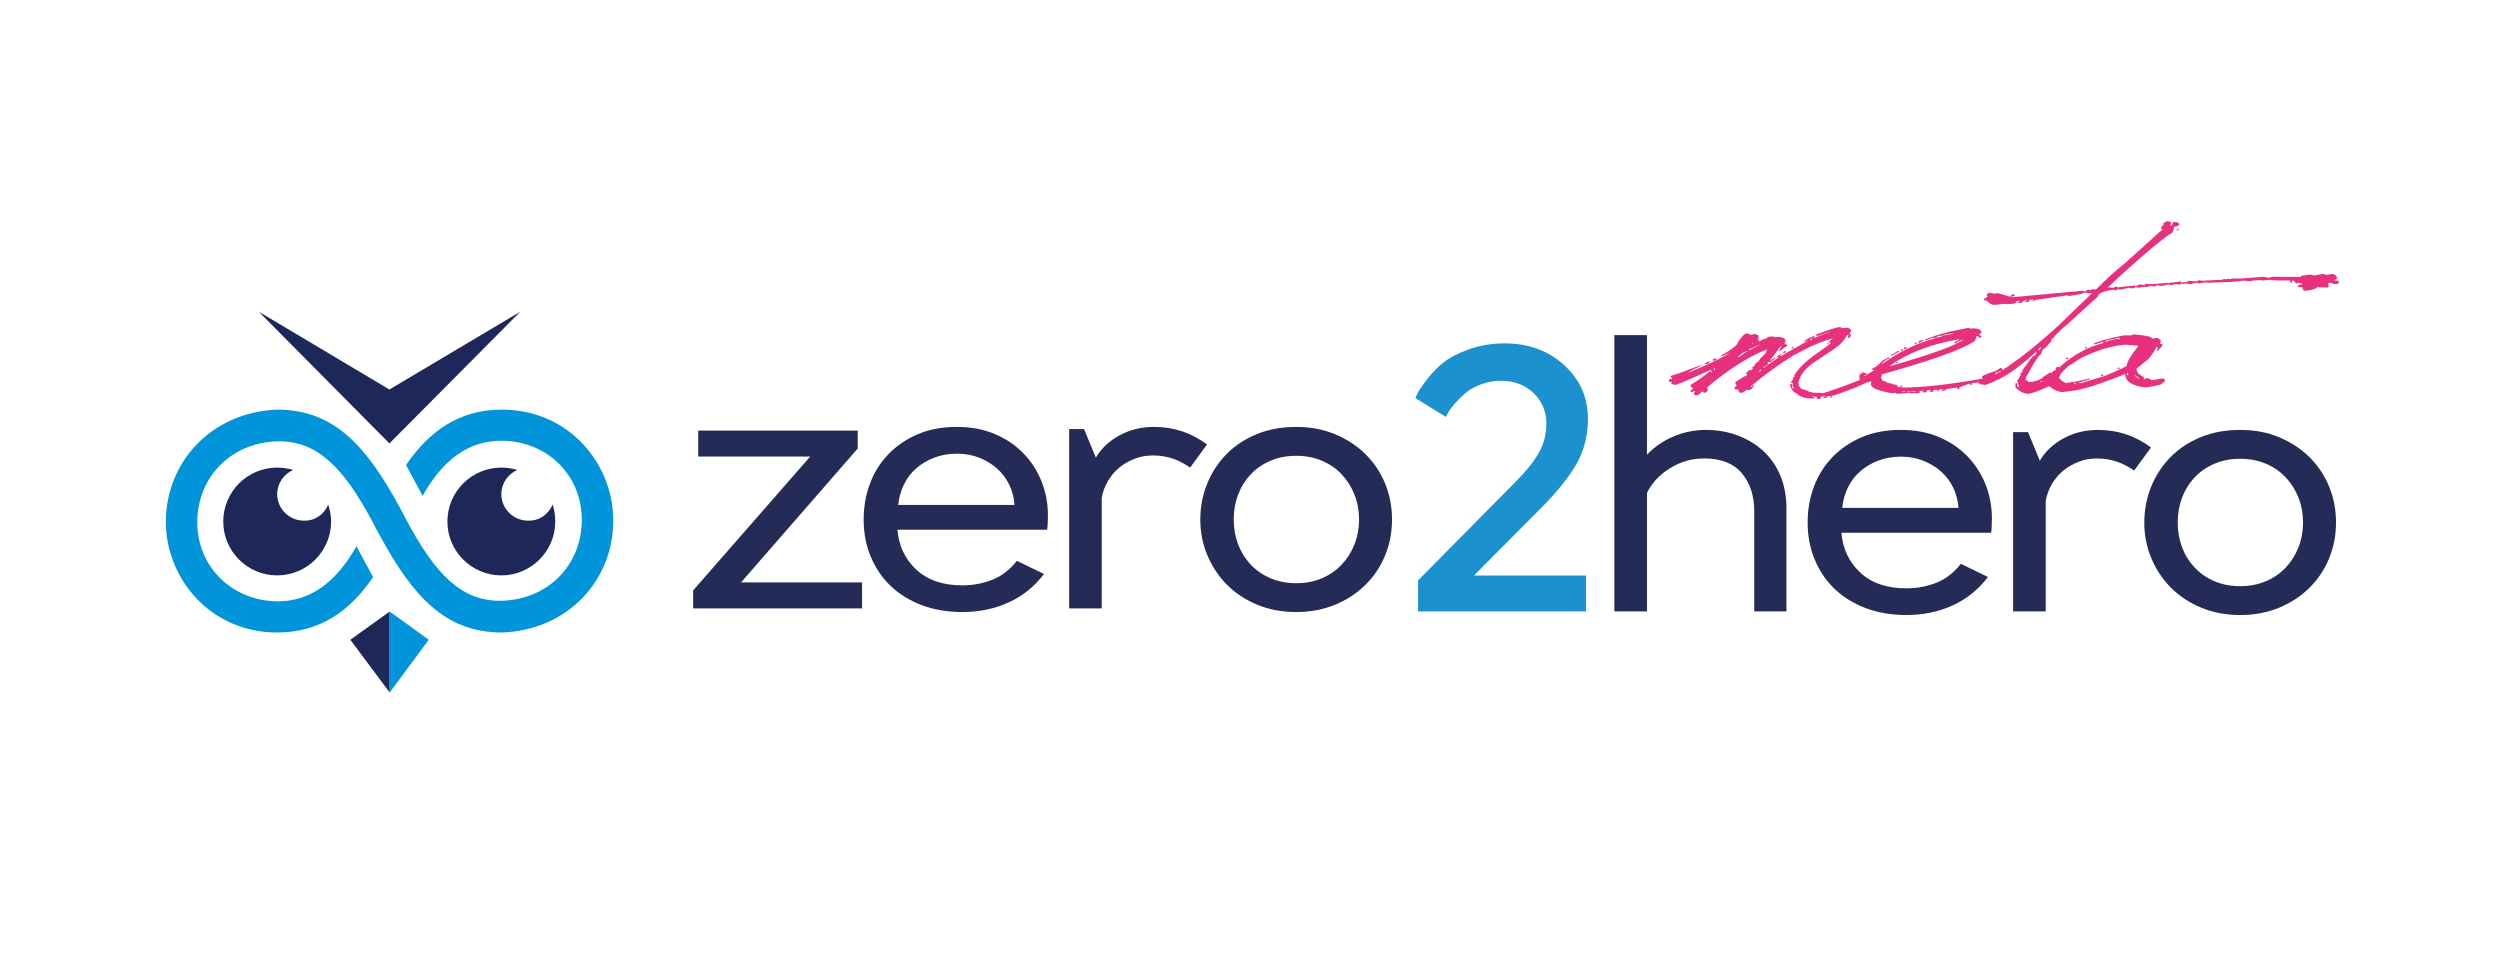
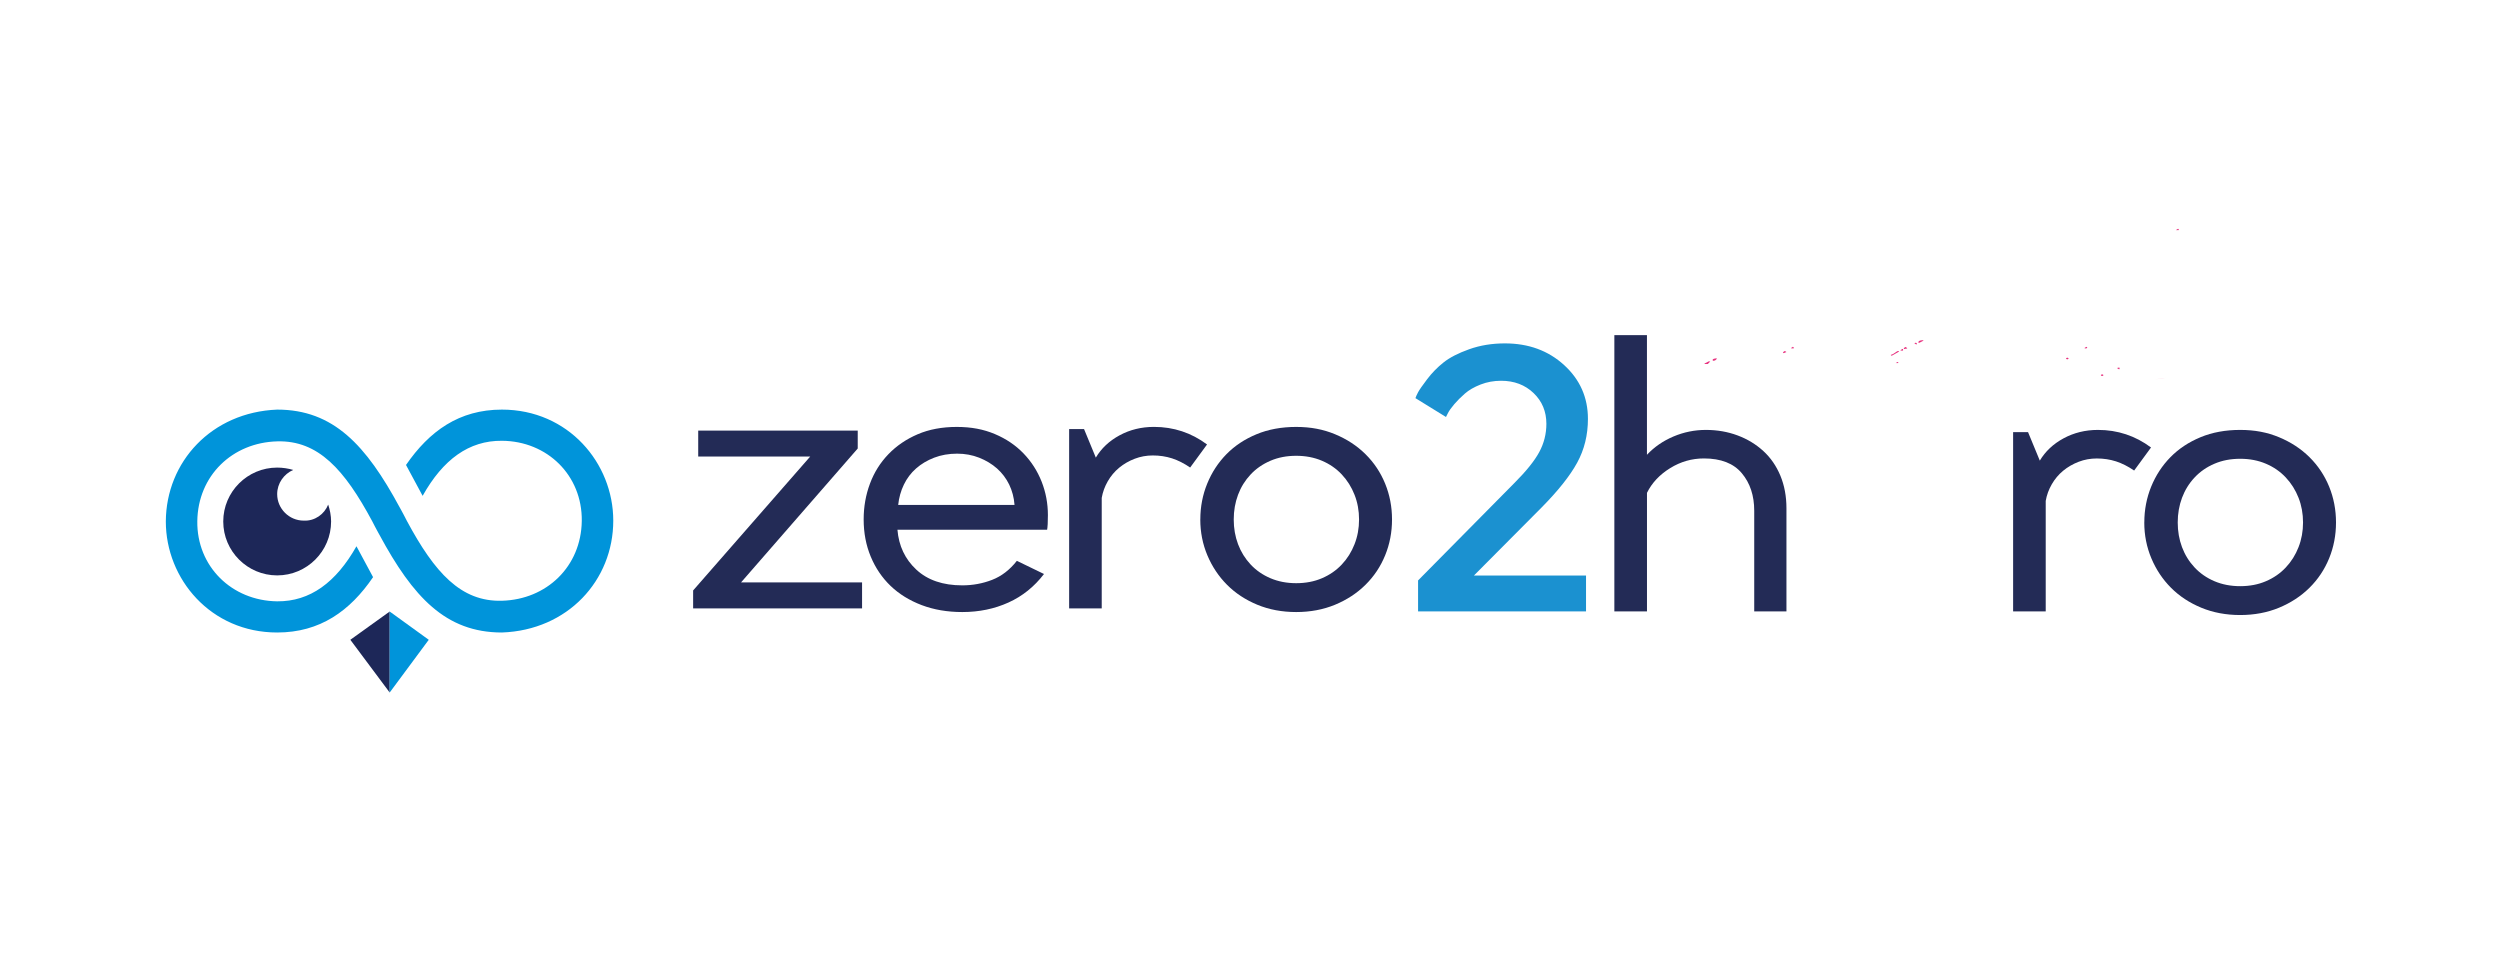
<svg xmlns="http://www.w3.org/2000/svg" width="1367" height="529" viewBox="0 0 1367 529" fill="none">
-   <path d="M284.488 170.441L212.923 242.454L141.517 170.441L212.923 212.98L284.488 170.441Z" fill="#1D2758" />
  <path d="M179.451 275.912C180.408 278.779 181.045 281.966 181.045 285.152C181.045 301.403 167.816 314.627 151.559 314.627C135.301 314.627 122.072 301.403 122.072 285.152C122.072 268.901 135.301 255.678 151.559 255.678C154.587 255.678 157.615 256.156 160.325 256.952C155.224 259.183 151.559 264.281 151.559 270.176C151.559 278.142 158.093 284.674 166.063 284.674C172.12 284.993 177.379 281.169 179.451 275.912Z" fill="#1D2758" />
-   <path d="M302.18 275.912C303.136 278.779 303.615 281.966 303.615 285.152C303.615 301.403 290.385 314.627 274.128 314.627C257.87 314.627 244.641 301.403 244.641 285.152C244.641 268.901 257.87 255.678 274.128 255.678C277.156 255.678 280.184 256.156 282.894 256.952C277.794 259.183 274.128 264.281 274.128 270.176C274.128 278.142 280.663 284.674 288.632 284.674C294.848 284.993 299.949 281.169 302.18 275.912Z" fill="#1D2758" />
  <path d="M191.565 349.837L213.082 334.383V378.674L191.565 349.837Z" fill="#1D2758" />
  <path d="M234.44 349.837L213.082 378.674V334.383L234.44 349.837Z" fill="#0094DA" />
  <path d="M274.446 223.973C310.787 223.973 335.333 253.288 335.333 284.674C335.333 317.335 310.468 344.579 274.446 345.854C243.685 345.854 225.833 326.417 207.504 292.481C207.185 292.003 207.025 291.525 206.707 291.047C205.591 289.135 204.635 287.064 203.519 284.993C188.377 256.793 174.032 240.701 151.558 241.339C127.172 241.976 108.205 259.979 107.886 284.993C107.567 309.688 126.694 328.488 151.558 328.807C169.569 328.966 183.755 318.451 194.912 298.695L203.997 315.583C191.405 334.064 174.988 345.854 151.558 345.854C115.218 345.854 90.672 316.539 90.672 285.152C90.832 252.491 115.696 225.407 151.558 223.973C182.32 223.973 200.172 243.41 218.501 277.346C218.82 277.824 218.98 278.301 219.298 278.779C220.414 280.691 221.37 282.763 222.486 284.834C237.628 313.034 251.973 329.125 274.446 328.488C298.833 327.851 317.8 309.847 318.119 284.834C318.438 259.979 299.311 241.179 274.446 241.02C256.436 240.861 242.25 251.217 231.093 271.132L222.008 254.244C234.759 235.762 251.016 223.973 274.446 223.973Z" fill="#0094DA" />
  <g clip-path="url(#clip0_10492_46750)">
    <path d="M975.031 193.051H975.476L976.812 192.495L975.921 191.92L975.031 192.495V193.051Z" fill="#E7317E" />
    <path d="M980.799 189.935L980.354 189.639L979.464 190.214V190.492H980.799V189.935Z" fill="#E7317E" />
    <path d="M935.176 197.613H934.286L932.06 198.745V199.023H933.841L935.176 197.613Z" fill="#E7317E" />
-     <path d="M999.401 187.654L998.956 187.932L999.846 188.507V187.654H999.401Z" fill="#E7317E" />
    <path d="M938.7 196.185V195.907C937.216 196.056 936.474 196.334 936.474 196.76V197.039L936.919 197.317C937.809 197.168 938.403 196.797 938.7 196.185Z" fill="#E7317E" />
    <path d="M1048.12 188.285V187.728L1047.68 187.432H1047.23L1046.79 187.728L1047.68 188.285H1048.12Z" fill="#E7317E" />
    <path d="M1051.66 186.301V186.022C1050.18 186.022 1049.29 186.301 1049.01 186.876V187.451H1049.46L1051.68 186.319L1051.66 186.301Z" fill="#E7317E" />
    <path d="M1038.38 192.272V191.994H1037.49C1035.71 193.311 1034.55 193.979 1033.95 193.979V194.257L1034.4 194.535L1038.38 192.254V192.272Z" fill="#E7317E" />
    <path d="M1036.6 198.541H1037.94V197.966H1037.49L1036.6 198.541Z" fill="#E7317E" />
    <path d="M1042.8 190.288L1041.93 189.713L1041.04 190.288V190.844L1042.8 190.566V190.288Z" fill="#E7317E" />
    <path d="M1040.59 190.844H1040.15L1039.26 191.419V191.697H1040.59V190.844Z" fill="#E7317E" />
    <path d="M1191.31 125.841V125.191H1190.76L1189.76 125.841H1191.31Z" fill="#E7317E" />
    <path d="M1149.68 205.57L1150.11 205.292V205.014L1149.68 204.717H1149.23L1148.79 205.014V205.292L1149.23 205.57H1149.68Z" fill="#E7317E" />
    <path d="M1178.46 207.424L1182.32 206.924L1184.12 206.646L1178.46 207.424Z" fill="#E7317E" />
    <path d="M1139.92 190.492H1140.81L1141.26 190.214V189.935L1140.81 189.639L1139.92 190.214V190.492Z" fill="#E7317E" />
    <path d="M1158.97 201.879V201.026H1158.1L1157.65 201.304L1158.53 201.879H1158.97Z" fill="#E7317E" />
    <path d="M1129.74 195.907V196.185L1130.19 196.463H1130.63L1131.06 196.185V195.907L1130.63 195.61H1130.19L1129.74 195.907Z" fill="#E7317E" />
-     <path d="M1278.94 154.086C1278.91 153.622 1278.05 153.344 1276.35 153.307V152.955C1277.35 152.899 1277.85 152.658 1277.83 152.231V151.99L1277.91 151.935H1277.79C1277.7 150.711 1276.81 150.006 1275.12 149.82L1272.16 150.284L1270.14 149.765L1265.2 150.692L1263.61 150.136L1258.1 150.803L1258.14 151.453L1243.15 151.304L1240.18 151.823L1237.59 151.323L1229.24 151.99L1228.81 151.935C1228.81 151.935 1228.7 151.99 1228.7 152.027L1225.11 152.306L1221.54 152.231L1221.43 152.306L1221.1 152.25L1220.84 152.213C1220.84 152.343 1220.21 152.491 1219.08 152.621L1218.56 152.398L1217.04 152.769L1216.57 152.51L1216.02 152.547L1215.22 152.955C1212.51 153.14 1208.9 153.307 1204.22 153.493L1202.24 153.214L1201.24 153.863H1200.24L1196.69 153.511C1196.69 153.938 1195.36 154.272 1192.71 154.513V154.16L1192.26 153.882C1190.57 154.309 1184.88 154.828 1175.22 155.44L1173.66 155.162L1172.21 155.811L1169.65 155.458C1169.65 155.792 1168.99 156.126 1167.67 156.46V156.108L1157.6 157.109V156.757H1156.6L1155.59 157.406L1153.61 157.128H1153.17L1152.61 157.406V157.128C1165.31 145.091 1176.35 135.522 1185.71 128.455C1187.7 127.843 1188.7 126.341 1188.7 123.967C1190.18 123.967 1191.17 123.541 1191.69 122.688V122.335L1190.24 121.408H1188.68C1188.01 121.408 1187.68 122.057 1187.68 123.337H1186.68V122.984L1187.12 122.706V121.649L1186.12 121H1184.68L1182.69 122.28V122.632L1183.14 122.91L1181.69 124.19V125.191H1182.69L1161.64 144.182C1156.76 148.022 1151.57 152.751 1146.03 158.333L1144.58 158.055L1142.59 158.704L1142.04 158.352H1141.59L1140.03 159.353L1138.48 159.001L1099.94 162.562C1099.94 162.135 1100.46 161.912 1101.5 161.912V160.911H1100.94C1100.12 160.911 1099.6 161.338 1099.38 162.191H1098.94L1092.41 160.262L1090.42 160.614L1087.87 159.965L1086.42 160.892V161.894L1086.86 162.172L1084.88 163.452V163.804C1084.88 164.231 1085.4 164.453 1086.44 164.453C1087.85 165.974 1089.16 166.734 1090.42 166.734L1096.95 166.085L1097.4 166.363C1100.79 166.178 1102.5 165.863 1102.5 165.436V165.084L1101.94 164.806L1103.93 164.453H1104.48V164.806L1102.92 165.084L1103.93 165.733H1104.48L1104.93 165.455V165.733H1105.48C1105.71 164.88 1106.52 164.342 1107.91 164.101H1108.47V164.453H1107.47V165.102H1109.47C1109.47 164.249 1109.8 163.823 1110.47 163.823H1112.03V164.101L1111.47 164.453V164.806H1112.48V164.101L1129.96 161.542H1130.52L1131.08 161.894C1136.68 161.078 1139.5 160.447 1139.5 159.965L1142.06 160.243H1143.06L1143.61 159.965V160.614L1125.57 177.973C1114.65 188.025 1104.43 196.185 1094.89 202.435C1094.89 201.582 1094.56 201.156 1093.89 201.156L1091.35 202.788C1086.33 204.346 1083.82 205.421 1083.82 205.996V206.645C1083.82 206.812 1084.01 206.905 1084.19 207.016C1065.78 210.262 1051.18 211.912 1040.52 211.912H1039.65V211.634L1040.09 211.356V210.781H1039.2V211.634H1037.42V211.356L1037.87 211.078L1036.53 210.225H1036.08L1035.64 210.503C1035.49 209.984 1034.3 209.594 1032.1 209.372C1031.21 208.611 1030.32 208.24 1029.45 208.24L1028.55 206.534L1029 205.106L1028.55 204.828C1056.32 197.094 1073.44 190.937 1079.95 186.338L1080.84 183.778H1081.28C1081.87 183.778 1082.15 184.168 1082.15 184.928L1083.49 184.075V183.797L1082.15 182.944L1083.49 181.812C1083.49 180.292 1081.87 179.531 1078.61 179.531H1078.17L1077.72 179.809L1076.39 179.234L1066.65 181.219C1060.16 182.832 1055.43 184.353 1052.48 185.781V186.059H1053.37C1055.22 185.114 1056.69 184.631 1057.8 184.631H1058.25V184.909C1047.92 187.747 1038.31 192.402 1029.46 198.856H1029.02C1030.93 196.964 1032.26 196.019 1033.01 196.019V195.165L1029.46 197.15C1026.74 199.987 1024.81 201.415 1023.71 201.415V202.269H1024.6V202.547L1019.62 205.607V205.032L1020.93 204.754V204.476L1020.49 204.197L1018.6 203.548L1016.7 204.976C1016.61 206.126 1016.7 207.016 1016.96 207.721C1011.08 210.151 1004.37 212.599 996.656 215.084V214.806H993.559C990.962 214.806 989.052 214.323 987.809 213.378C984.861 213.044 983.377 211.616 983.377 209.112C984.323 205.032 987.142 201.415 991.797 198.226L1003.31 190.547C1006.56 188.229 1008.77 185.763 1009.95 183.148H1010.4L1010.84 183.426L1010.4 184.854H1010.84C1011.44 184.854 1011.88 184.279 1012.18 183.148L1011.29 182.573L1012.18 180.866C1012.18 180.106 1011.44 179.55 1009.95 179.16L1007.73 179.438L1005.97 178.864C1004.33 178.864 999.901 180.292 992.668 183.129L993.559 183.704H994.004L1000.2 181.423H1000.64L991.778 184.835V184.557L992.223 184.279V184.001L991.778 183.723C989.126 184.817 987.346 185.763 986.456 186.56V186.838H986.901L988.236 186.263H988.681L973.622 194.795H973.177L974.512 193.366H974.067L971.415 195.073V195.351H972.732L966.945 199.301L966.519 198.485V198.207L966.964 197.929H967.409L967.854 198.207L970.951 195.926V195.648C969.467 196.074 968.726 196.556 968.726 197.076H967.835L973.585 189.398H974.03V189.676L972.694 191.957H973.139L977.127 189.119V188.545L975.792 187.691V187.413L976.237 187.135V185.707C975.495 184.761 974.326 184.279 972.694 184.279H971.378L970.933 184.557C970.933 184.223 970.191 184.038 968.707 183.982C966.927 183.982 966.055 184.353 966.055 185.114C964.738 185.114 963.403 185.688 962.068 186.82C962.068 186.245 961.771 185.967 961.177 185.967L961.622 183.982V183.704C961.474 183.333 960.732 182.944 959.415 182.573L957.19 183.148C957.19 182.869 956.596 182.573 955.41 182.295C954.074 182.295 952.609 183.63 950.977 186.282L950.532 186.56C950.532 188.322 947.435 190.881 941.24 194.238V194.516L941.685 194.795L945.228 193.088H945.673C940.795 196.074 933.414 199.579 923.529 203.622H923.084L926.181 201.916L931.504 199.357C930.688 199.357 926.422 200.878 918.651 203.919L913.329 205.625L914.219 206.775V207.053C913.032 207.053 912.438 207.628 912.438 208.76H914.219L913.774 209.613C913.774 209.947 914.516 210.225 915.999 210.466C916.815 210.466 923.306 207.721 935.491 202.213L935.936 203.344V203.622H935.491V203.047H935.046C930.836 206.312 927.294 208.778 924.401 210.447V211.3L925.736 212.432L924.401 213.582V214.157L924.846 214.435L926.626 213.86H927.071L926.181 215.01C926.329 215.77 926.775 216.141 927.516 216.141H927.961C929.445 215.566 930.168 214.898 930.168 214.157H930.614L931.949 214.731H932.394L933.729 213.878V212.172L933.284 211.894C945.766 201.564 956.689 194.628 966.055 191.122C966.055 192.495 964.868 194.108 962.513 195.963C961.845 197.484 961.103 198.244 960.287 198.244C959.323 200.136 958.433 201.082 957.635 201.082L958.525 201.657L957.635 202.51L957.19 202.231C956.226 202.473 955.335 203.233 954.538 204.513H954.983L955.428 204.791V205.069C954.019 205.588 951.812 206.924 948.789 209.056V209.335L949.679 211.041C949.16 211.041 948.714 211.523 948.343 212.469C948.343 212.858 949.085 213.044 950.569 213.044C950.569 214.175 950.866 214.75 951.459 214.75H952.795L955.001 213.322V213.044L956.337 213.322C957.153 213.322 958.043 212.562 958.989 211.041V210.763H958.099C958.099 211.338 957.802 211.616 957.208 211.616V211.338C964.293 205.366 971.971 199.765 980.243 194.553C989.905 189.286 997.138 186.152 1001.94 185.169H1002.39C1000.9 185.874 1000.18 186.634 1000.18 187.45H1001.07V187.728L995.302 191.994C988.588 196.352 983.859 200.748 981.133 205.162V205.44L981.578 205.718C981.133 205.718 980.688 206.089 980.243 206.849V207.128L980.688 207.406L979.798 207.981V208.259L980.243 208.537H979.352V209.39H980.243V210.818H979.798V209.965H978.907V211.096C979.872 213.563 980.892 214.787 982.005 214.787C983.915 216.883 986.882 217.921 990.869 217.921H991.76L992.205 217.643C992.205 217.272 991.76 217.068 990.869 217.068V216.79H991.315L993.54 217.068V217.346L993.095 217.625L993.985 218.2H994.875L995.747 217.625V217.346L995.302 217.068L996.637 216.79H998.418V217.068H997.082V217.643H998.863C998.863 216.883 999.308 216.512 1000.2 216.512H1001.09V216.79L1000.64 217.068V217.346H1001.51L1001.96 217.068L1001.51 216.79C1001.51 216.419 1001.96 216.215 1002.85 216.215C1010.86 213.489 1016.7 211.189 1020.51 209.242C1021.28 209.112 1022.1 208.889 1023.1 208.463V209.891C1022.58 211.875 1026.46 213.619 1034.73 215.084L1036.51 214.806L1037.4 215.381L1044.04 214.806L1045.38 215.084H1045.82L1046.27 214.806L1048.92 215.084L1049.81 214.509V214.231L1049.36 213.953L1050.7 213.674H1052.02V213.953H1051.14V214.527H1053.35L1053.8 214.249L1053.35 213.971C1053.35 213.693 1053.94 213.396 1055.13 213.118L1055.58 213.396V213.674L1055.13 213.953V214.231H1056.91L1057.36 213.953L1056.91 213.674L1057.8 213.099H1059.56V213.378L1059.12 213.656V213.934H1060.01C1060.01 213.174 1060.31 212.803 1060.9 212.803H1062.68V213.081H1061.79V213.656H1063.57V213.378C1063.57 212.766 1065.78 212.283 1070.21 211.95H1070.65L1070.21 212.228V212.506L1070.65 212.784H1071.1L1071.54 212.506L1071.1 212.228C1071.1 211.857 1073.25 210.967 1077.53 209.594L1077.09 209.872V210.151L1077.53 210.429H1077.98L1078.43 210.151V209.872L1077.98 209.594L1081.97 209.019L1081.52 209.297L1082.41 209.872H1082.86V210.225H1084.42C1084.42 211.078 1087.27 210.114 1093 207.35C1098.71 204.587 1105.56 199.524 1113.55 192.161C1113.55 193.719 1112.88 194.59 1111.57 194.72L1106.02 202.12C1106.02 203.455 1105.54 204.105 1104.57 204.105L1105.02 205.032L1103.04 208.24L1104.04 211.504V211.783L1103.04 211.134V209.576H1102.03V211.783C1104.32 214.157 1106.84 215.343 1109.56 215.343C1113.38 214.286 1117 212.821 1120.54 211.152C1122.34 212.84 1124.6 213.99 1127.5 214.435L1131.93 213.86C1138.05 213.34 1148.1 210.206 1162.05 204.476C1162.05 208.593 1165.85 211.059 1173.45 211.875C1179.35 210.874 1182.32 210.188 1182.32 209.817V209.539L1181.87 209.26C1183.06 209.26 1183.64 208.982 1183.64 208.407V207.554C1183.64 207.183 1183.19 206.979 1182.32 206.979H1182.28L1176.55 207.907C1176.55 207.536 1175.66 207.146 1173.9 206.775H1173.45L1173.01 207.053L1172.68 207.332H1172.23V206.126C1169.58 204.995 1168.24 203.493 1168.24 201.638L1172.68 197.947C1174.53 196.909 1176.74 194.145 1179.32 189.694H1179.76V189.973L1179.32 192.254L1182.41 189.119V188.545C1182.41 188.174 1181.97 187.97 1181.08 187.97L1181.52 186.542V185.967L1179.74 184.835H1178.85L1176.64 185.114C1176.64 184.075 1173.25 183.315 1166.44 182.832L1165.13 183.407H1161.14C1152.22 185.206 1146.75 186.727 1144.75 187.97V188.248H1145.64L1150.07 186.82V187.395L1149.62 187.673C1141.2 189.898 1133.38 194.257 1126.14 200.766H1125.25L1124.81 200.488L1123.94 201.619V201.898L1124.38 202.176L1123.94 202.454C1123.2 202.454 1122.47 203.01 1121.79 204.012C1121.64 203.882 1121.51 203.734 1121.27 203.734H1120.82L1117.84 205.662C1115.93 207.554 1113.29 208.63 1109.97 208.871H1108.97C1108.97 208.259 1108.49 207.944 1107.52 207.944L1107.97 206.015C1112.4 197.855 1115.09 193.774 1116.05 193.774C1116.5 191.642 1117.17 190.566 1118.04 190.566L1121.58 186.653C1121.58 185.614 1121.92 185.095 1122.58 185.095C1123.83 183.148 1126.31 180.681 1130 177.695L1147.06 162.191C1147.06 160.577 1149.9 159.297 1155.59 158.352L1156.15 158.704H1157.15L1158.15 158.055L1159.6 158.333L1164.14 157.332L1164.7 157.684H1165.15L1165.7 157.332L1166.15 157.684H1166.7L1167.71 157.035L1169.69 157.313L1172.68 156.664L1173.23 157.016L1176.22 156.367L1178.2 156.645L1179.2 155.996L1182.19 156.349L1186.18 155.347V155.7L1186.73 155.978L1189.72 155.329L1191.7 155.681L1192.71 155.032L1193.26 155.31L1195.25 155.032L1197.68 155.31L1201.22 154.661H1201.77L1202.22 155.013L1205.65 154.401L1206.58 154.476L1208.21 154.661L1208.97 154.513L1219.23 154.179L1220.82 154.03L1226.98 153.455L1230.34 153.752L1232.58 153.27H1233.32V153.4L1234.23 153.214L1235.38 153.177L1237.31 153.4L1241.17 152.955C1242.32 153.344 1245.9 153.474 1252.22 153.307L1252.26 153.938L1251.83 154.253H1252.28L1252.85 154.55H1253.3L1253.26 153.882L1252.79 153.548L1253.8 153.493C1254.39 153.455 1254.89 153.975 1255.34 155.05L1256.86 154.605L1258.88 155.125V155.477C1257.21 155.718 1256.39 156.07 1256.41 156.553C1256.43 156.979 1257.3 157.146 1258.99 157.053C1259.06 158.389 1259.45 159.019 1260.1 158.982L1261.66 158.889C1265.24 158.352 1267.02 157.703 1266.96 156.942L1272.53 157.257L1273.49 156.553L1272.95 154.939L1274.38 154.568L1276.42 155.384L1277.96 155.292L1278.91 154.587L1278.87 153.956L1278.94 154.086ZM1062.29 183.166L1067.17 182.313H1067.61V182.591L1062.74 183.444H1062.29V183.166ZM1061.85 183.444V184.019L1059.19 184.594H1058.75C1058.75 184.075 1059.79 183.685 1061.85 183.463V183.444ZM1033.49 199.95C1043.45 192.829 1056.15 188.007 1071.58 185.447L1068.48 187.432V187.71H1069.82C1069.82 187.283 1070.86 186.616 1072.92 185.726H1073.36C1069.97 188.711 1056.67 193.552 1033.49 200.228V199.95ZM937.809 201.582C937.809 202.157 937.513 202.435 936.919 202.435L937.364 201.286H937.809V201.564V201.582ZM950.662 195.332H950.217C950.958 194.238 952.572 193.107 955.094 191.92H955.539L950.662 195.332ZM957.746 187.932L958.637 187.358V187.636L957.746 188.211V187.932ZM956.411 191.623V190.77C957.153 190.77 958.915 190.01 961.734 188.489H962.179L956.43 191.623H956.411ZM963.051 202.435L962.16 203.289H961.715L962.605 202.157H963.051V202.435ZM964.831 201.007H964.386V200.432H965.703L964.831 201.007ZM965.703 199.579L966.908 199.32L965.703 200.154V199.579ZM990.962 185.633L989.627 185.911V185.633L990.517 185.058H990.962V185.633ZM980.78 212.45H980.335L979.89 211.597V211.022L980.78 211.597V212.45ZM1041.91 214.157H1040.15V213.878H1041.91V214.157ZM1044.13 214.435H1042.8L1043.69 213.86H1044.13V214.435ZM1047.68 214.157H1045.02V213.878H1047.68V214.157ZM1083.19 208.927C1083.19 208.927 1083.14 208.964 1083.12 209.001C1083.14 208.964 1083.17 208.964 1083.19 208.927ZM1093.97 203.418C1092.56 203.511 1091.87 203.826 1091.87 204.346H1090.87V204.068L1093.97 202.788V203.437V203.418ZM1135.05 210.095H1134.6L1133.71 209.52H1135.05V210.095ZM1163.4 204.976L1162.96 205.254V203.826H1163.4L1163.85 204.958H1163.4V204.976ZM1169.6 206.682V206.961C1169.08 206.961 1168.34 206.386 1167.37 205.254V204.976L1169.6 206.682ZM1156.74 185.058L1158.97 184.78V185.355H1156.74V185.076V185.058ZM1155.85 185.336H1156.3V185.614L1155.85 185.892C1154.37 185.892 1153.05 186.171 1151.87 186.746H1150.98C1150.98 186.375 1152.59 185.892 1155.85 185.318V185.336ZM1137.7 195.87C1146.34 191.549 1154.46 189.082 1162.07 188.47L1169.15 189.045V189.323C1165.02 194.498 1162.96 198.003 1162.96 199.858C1162.96 200.284 1158.97 202.176 1151 205.551L1137.7 209.539L1136.38 209.26L1142.58 207.554V206.979L1133.71 208.964H1133.27L1132.82 208.685L1131.93 209.26H1131.49L1131.04 208.982L1130.17 209.557C1128.31 209.038 1126.85 207.999 1125.74 206.423C1125.75 206.312 1125.87 206.163 1125.9 206.052L1126.4 205.644V205.106C1127.16 203.938 1128.54 202.398 1130.61 200.451L1137.7 195.889V195.87ZM1115.55 208.185C1115.78 208.797 1115.89 208.927 1115.89 208.537H1116.89V208.815H1115.55V208.166V208.185ZM1116.11 190.195L1115.11 191.475H1114.55V191.197L1115.55 189.917H1116.11V190.195Z" fill="#E7317E" />
    <path d="M381.782 235.447H469.004V245.24L405.205 318.459H471.378V332.665H379V322.855L443.021 249.635H381.782V235.429V235.447Z" fill="#232B56" />
    <path d="M526.162 320.073C531.893 320.073 537.327 319.071 542.483 317.068C547.639 315.065 552.145 311.597 556.022 306.664L570.858 313.86C565.554 320.796 559.082 325.989 551.422 329.457C543.763 332.925 535.343 334.668 526.181 334.668C518.021 334.668 510.602 333.389 503.944 330.866C497.286 328.326 491.63 324.839 486.975 320.369C482.32 315.9 478.703 310.559 476.125 304.364C473.547 298.17 472.249 291.401 472.249 284.056C472.249 277.12 473.399 270.592 475.699 264.453C477.98 258.315 481.355 252.955 485.788 248.355C490.22 243.756 495.562 240.121 501.793 237.45C508.024 234.78 515.146 233.444 523.158 233.444C531.17 233.444 537.846 234.743 543.985 237.339C550.142 239.935 555.372 243.478 559.675 247.947C563.978 252.417 567.26 257.554 569.56 263.359C571.841 269.164 572.991 275.266 572.991 281.664C572.991 283.537 572.954 285.169 572.88 286.56C572.806 287.97 572.694 288.99 572.565 289.657H490.721C491.444 298.467 494.875 305.737 501.033 311.467C507.19 317.198 515.573 320.073 526.162 320.073ZM523.362 248.059C518.781 248.059 514.59 248.8 510.788 250.266C506.986 251.731 503.703 253.697 500.903 256.163C498.102 258.63 495.895 261.56 494.245 264.973C492.594 268.385 491.556 272.076 491.129 276.082H554.723V275.878C554.427 272.02 553.462 268.385 551.83 264.973C550.18 261.579 547.954 258.648 545.172 256.163C542.372 253.697 539.108 251.731 535.398 250.266C531.671 248.8 527.665 248.059 523.362 248.059Z" fill="#232B56" />
    <path d="M602.424 332.665H584.601V234.631H592.761L599.197 250.228C602.201 245.165 606.541 241.085 612.197 238.025C617.854 234.965 624.122 233.426 631.003 233.426C641.741 233.426 651.422 236.634 660.009 243.033L650.773 255.644C647.472 253.381 644.189 251.712 640.888 250.636C637.587 249.579 634.082 249.042 630.354 249.042C626.923 249.042 623.622 249.635 620.469 250.84C617.316 252.046 614.478 253.678 611.975 255.737C609.471 257.814 607.394 260.28 605.743 263.136C604.093 266.011 602.98 269.034 602.424 272.243V332.665Z" fill="#232B56" />
    <path d="M656.337 284.056C656.337 277.12 657.598 270.592 660.102 264.453C662.605 258.315 666.111 252.955 670.617 248.355C675.124 243.756 680.614 240.121 687.049 237.45C693.484 234.78 700.717 233.444 708.748 233.444C716.778 233.444 723.585 234.78 730.02 237.45C736.455 240.121 742.019 243.756 746.656 248.355C751.311 252.955 754.89 258.333 757.394 264.453C759.898 270.592 761.159 277.12 761.159 284.056C761.159 290.993 759.898 297.539 757.394 303.659C754.89 309.798 751.311 315.158 746.656 319.757C742.001 324.357 736.455 327.992 730.02 330.662C723.585 333.333 716.481 334.668 708.748 334.668C701.014 334.668 693.93 333.333 687.476 330.662C681.04 327.992 675.513 324.357 670.932 319.757C666.352 315.158 662.772 309.78 660.194 303.659C657.616 297.521 656.318 290.993 656.318 284.056H656.337ZM674.605 284.056C674.605 288.86 675.384 293.366 676.96 297.558C678.536 301.749 680.836 305.458 683.84 308.667C686.845 311.875 690.461 314.379 694.69 316.178C698.918 317.977 703.611 318.886 708.766 318.886C713.922 318.886 718.614 317.996 722.843 316.178C727.053 314.379 730.688 311.875 733.692 308.667C736.697 305.477 739.033 301.768 740.665 297.558C742.316 293.348 743.132 288.86 743.132 284.056C743.132 279.253 742.316 274.746 740.665 270.555C739.015 266.345 736.697 262.654 733.692 259.446C730.688 256.237 727.071 253.734 722.843 251.935C718.614 250.136 713.922 249.227 708.766 249.227C703.611 249.227 698.918 250.117 694.69 251.935C690.461 253.752 686.845 256.237 683.84 259.446C680.836 262.636 678.536 266.345 676.96 270.555C675.384 274.765 674.605 279.253 674.605 284.056Z" fill="#232B56" />
    <path d="M900.551 334.316H882.728V183.259H900.551V248.671C904.556 244.405 909.397 241.067 915.053 238.674C920.71 236.282 926.626 235.076 932.783 235.076C938.941 235.076 944.709 236.078 950.087 238.081C955.465 240.084 960.139 242.921 964.163 246.593C968.188 250.265 971.285 254.772 973.51 260.095C975.717 265.436 976.83 271.371 976.83 277.899V334.316H959.212V279.29C959.212 271.018 956.967 264.175 952.442 258.778C947.936 253.381 941.018 250.673 931.708 250.673C925.124 250.673 918.967 252.435 913.236 255.978C907.505 259.52 903.277 264.008 900.569 269.479V334.297L900.551 334.316Z" fill="#232B56" />
-     <path d="M1042.33 321.705C1048.07 321.705 1053.5 320.703 1058.66 318.7C1063.81 316.697 1068.32 313.229 1072.19 308.296L1087.03 315.492C1081.73 322.428 1075.25 327.621 1067.59 331.089C1059.93 334.557 1051.51 336.3 1042.35 336.3C1034.19 336.3 1026.77 335.021 1020.12 332.498C1013.46 329.957 1007.8 326.471 1003.15 322.001C998.492 317.532 994.875 312.19 992.297 305.996C989.72 299.802 988.421 293.032 988.421 285.688C988.421 278.752 989.571 272.224 991.871 266.085C994.152 259.946 997.527 254.587 1001.96 249.987C1006.39 245.388 1011.73 241.753 1017.97 239.082C1024.2 236.411 1031.32 235.076 1039.33 235.076C1047.34 235.076 1054.02 236.374 1060.16 238.971C1066.31 241.567 1071.54 245.11 1075.85 249.579C1080.15 254.049 1083.43 259.186 1085.73 264.991C1088.01 270.796 1089.16 276.897 1089.16 283.296C1089.16 285.169 1089.13 286.801 1089.05 288.192C1088.98 289.601 1088.87 290.621 1088.74 291.289H1006.89C1007.62 300.098 1011.05 307.368 1017.2 313.099C1023.36 318.83 1031.74 321.705 1042.33 321.705ZM1039.53 249.69C1034.95 249.69 1030.76 250.432 1026.96 251.897C1023.16 253.363 1019.88 255.328 1017.07 257.795C1014.27 260.262 1012.07 263.192 1010.42 266.604C1008.77 270.017 1007.73 273.707 1007.3 277.713H1070.9V277.509C1070.6 273.652 1069.63 270.017 1068 266.604C1066.35 263.21 1064.13 260.28 1061.34 257.795C1058.54 255.328 1055.28 253.363 1051.57 251.897C1047.84 250.432 1043.84 249.69 1039.53 249.69Z" fill="#232B56" />
    <path d="M1118.6 334.316H1100.77V236.282H1108.93L1115.37 251.879C1118.37 246.816 1122.71 242.736 1128.37 239.676C1134.03 236.615 1140.29 235.076 1147.18 235.076C1157.91 235.076 1167.59 238.285 1176.18 244.683L1166.95 257.294C1163.64 255.032 1160.36 253.363 1157.06 252.287C1153.76 251.23 1150.25 250.692 1146.53 250.692C1143.1 250.692 1139.79 251.285 1136.64 252.491C1133.49 253.696 1130.65 255.328 1128.15 257.387C1125.64 259.464 1123.57 261.931 1121.92 264.787C1120.26 267.661 1119.15 270.684 1118.6 273.893V334.316Z" fill="#232B56" />
    <path d="M1172.51 285.688C1172.51 278.752 1173.77 272.224 1176.27 266.085C1178.78 259.946 1182.28 254.587 1186.79 249.987C1191.3 245.388 1196.79 241.753 1203.22 239.082C1209.66 236.411 1216.89 235.076 1224.92 235.076C1232.95 235.076 1239.76 236.411 1246.19 239.082C1252.63 241.753 1258.19 245.388 1262.83 249.987C1267.48 254.587 1271.06 259.965 1273.57 266.085C1276.07 272.224 1277.33 278.752 1277.33 285.688C1277.33 292.624 1276.07 299.171 1273.57 305.291C1271.06 311.43 1267.48 316.79 1262.83 321.389C1258.17 325.989 1252.63 329.624 1246.19 332.294C1239.76 334.965 1232.65 336.3 1224.92 336.3C1217.19 336.3 1210.1 334.965 1203.65 332.294C1197.21 329.624 1191.69 325.989 1187.1 321.389C1182.52 316.79 1178.94 311.411 1176.37 305.291C1173.79 299.153 1172.49 292.624 1172.49 285.688H1172.51ZM1190.78 285.688C1190.78 290.492 1191.56 294.998 1193.13 299.19C1194.71 303.4 1197.01 307.09 1200.01 310.299C1203.02 313.507 1206.63 316.011 1210.86 317.81C1215.09 319.609 1219.78 320.518 1224.94 320.518C1230.09 320.518 1234.79 319.627 1239.01 317.81C1243.22 316.011 1246.86 313.507 1249.86 310.299C1252.87 307.109 1255.21 303.4 1256.84 299.19C1258.49 294.98 1259.3 290.492 1259.3 285.688C1259.3 280.885 1258.49 276.378 1256.84 272.187C1255.19 267.977 1252.87 264.286 1249.86 261.078C1246.86 257.869 1243.24 255.365 1239.01 253.567C1234.79 251.768 1230.09 250.859 1224.94 250.859C1219.78 250.859 1215.09 251.749 1210.86 253.567C1206.63 255.365 1203.02 257.869 1200.01 261.078C1197.01 264.268 1194.71 267.977 1193.13 272.187C1191.56 276.397 1190.78 280.885 1190.78 285.688Z" fill="#232B56" />
    <path d="M828.036 264.138C834.508 257.665 839.052 252.027 841.648 247.224C844.245 242.421 845.562 237.246 845.562 231.738C845.562 225.006 843.225 219.387 838.551 214.917C833.878 210.447 827.961 208.203 820.803 208.203C816.815 208.203 813.069 208.89 809.564 210.262C806.059 211.634 803.203 213.285 800.996 215.214C798.789 217.142 796.86 219.071 795.209 221C793.559 222.929 792.39 224.579 791.704 225.952L790.665 228.01L773.956 217.699C774.234 216.864 774.716 215.807 775.402 214.49C776.088 213.192 777.739 210.818 780.354 207.369C782.969 203.919 785.955 200.859 789.33 198.188C792.706 195.499 797.379 193.088 803.37 190.956C809.36 188.823 815.851 187.766 822.88 187.766C835.806 187.766 846.619 191.716 855.28 199.635C863.941 207.554 868.28 217.346 868.28 229.049C868.28 237.858 866.315 245.833 862.401 252.992C858.488 260.151 852.053 268.255 843.095 277.343L805.947 314.694H867.242V334.298H775.402V317.384L828.036 264.138Z" fill="#1B91D0" />
  </g>
  <defs>
    <clipPath id="clip0_10492_46750">
      <rect width="900" height="215.319" fill="white" transform="translate(379 121)" />
    </clipPath>
  </defs>
</svg>